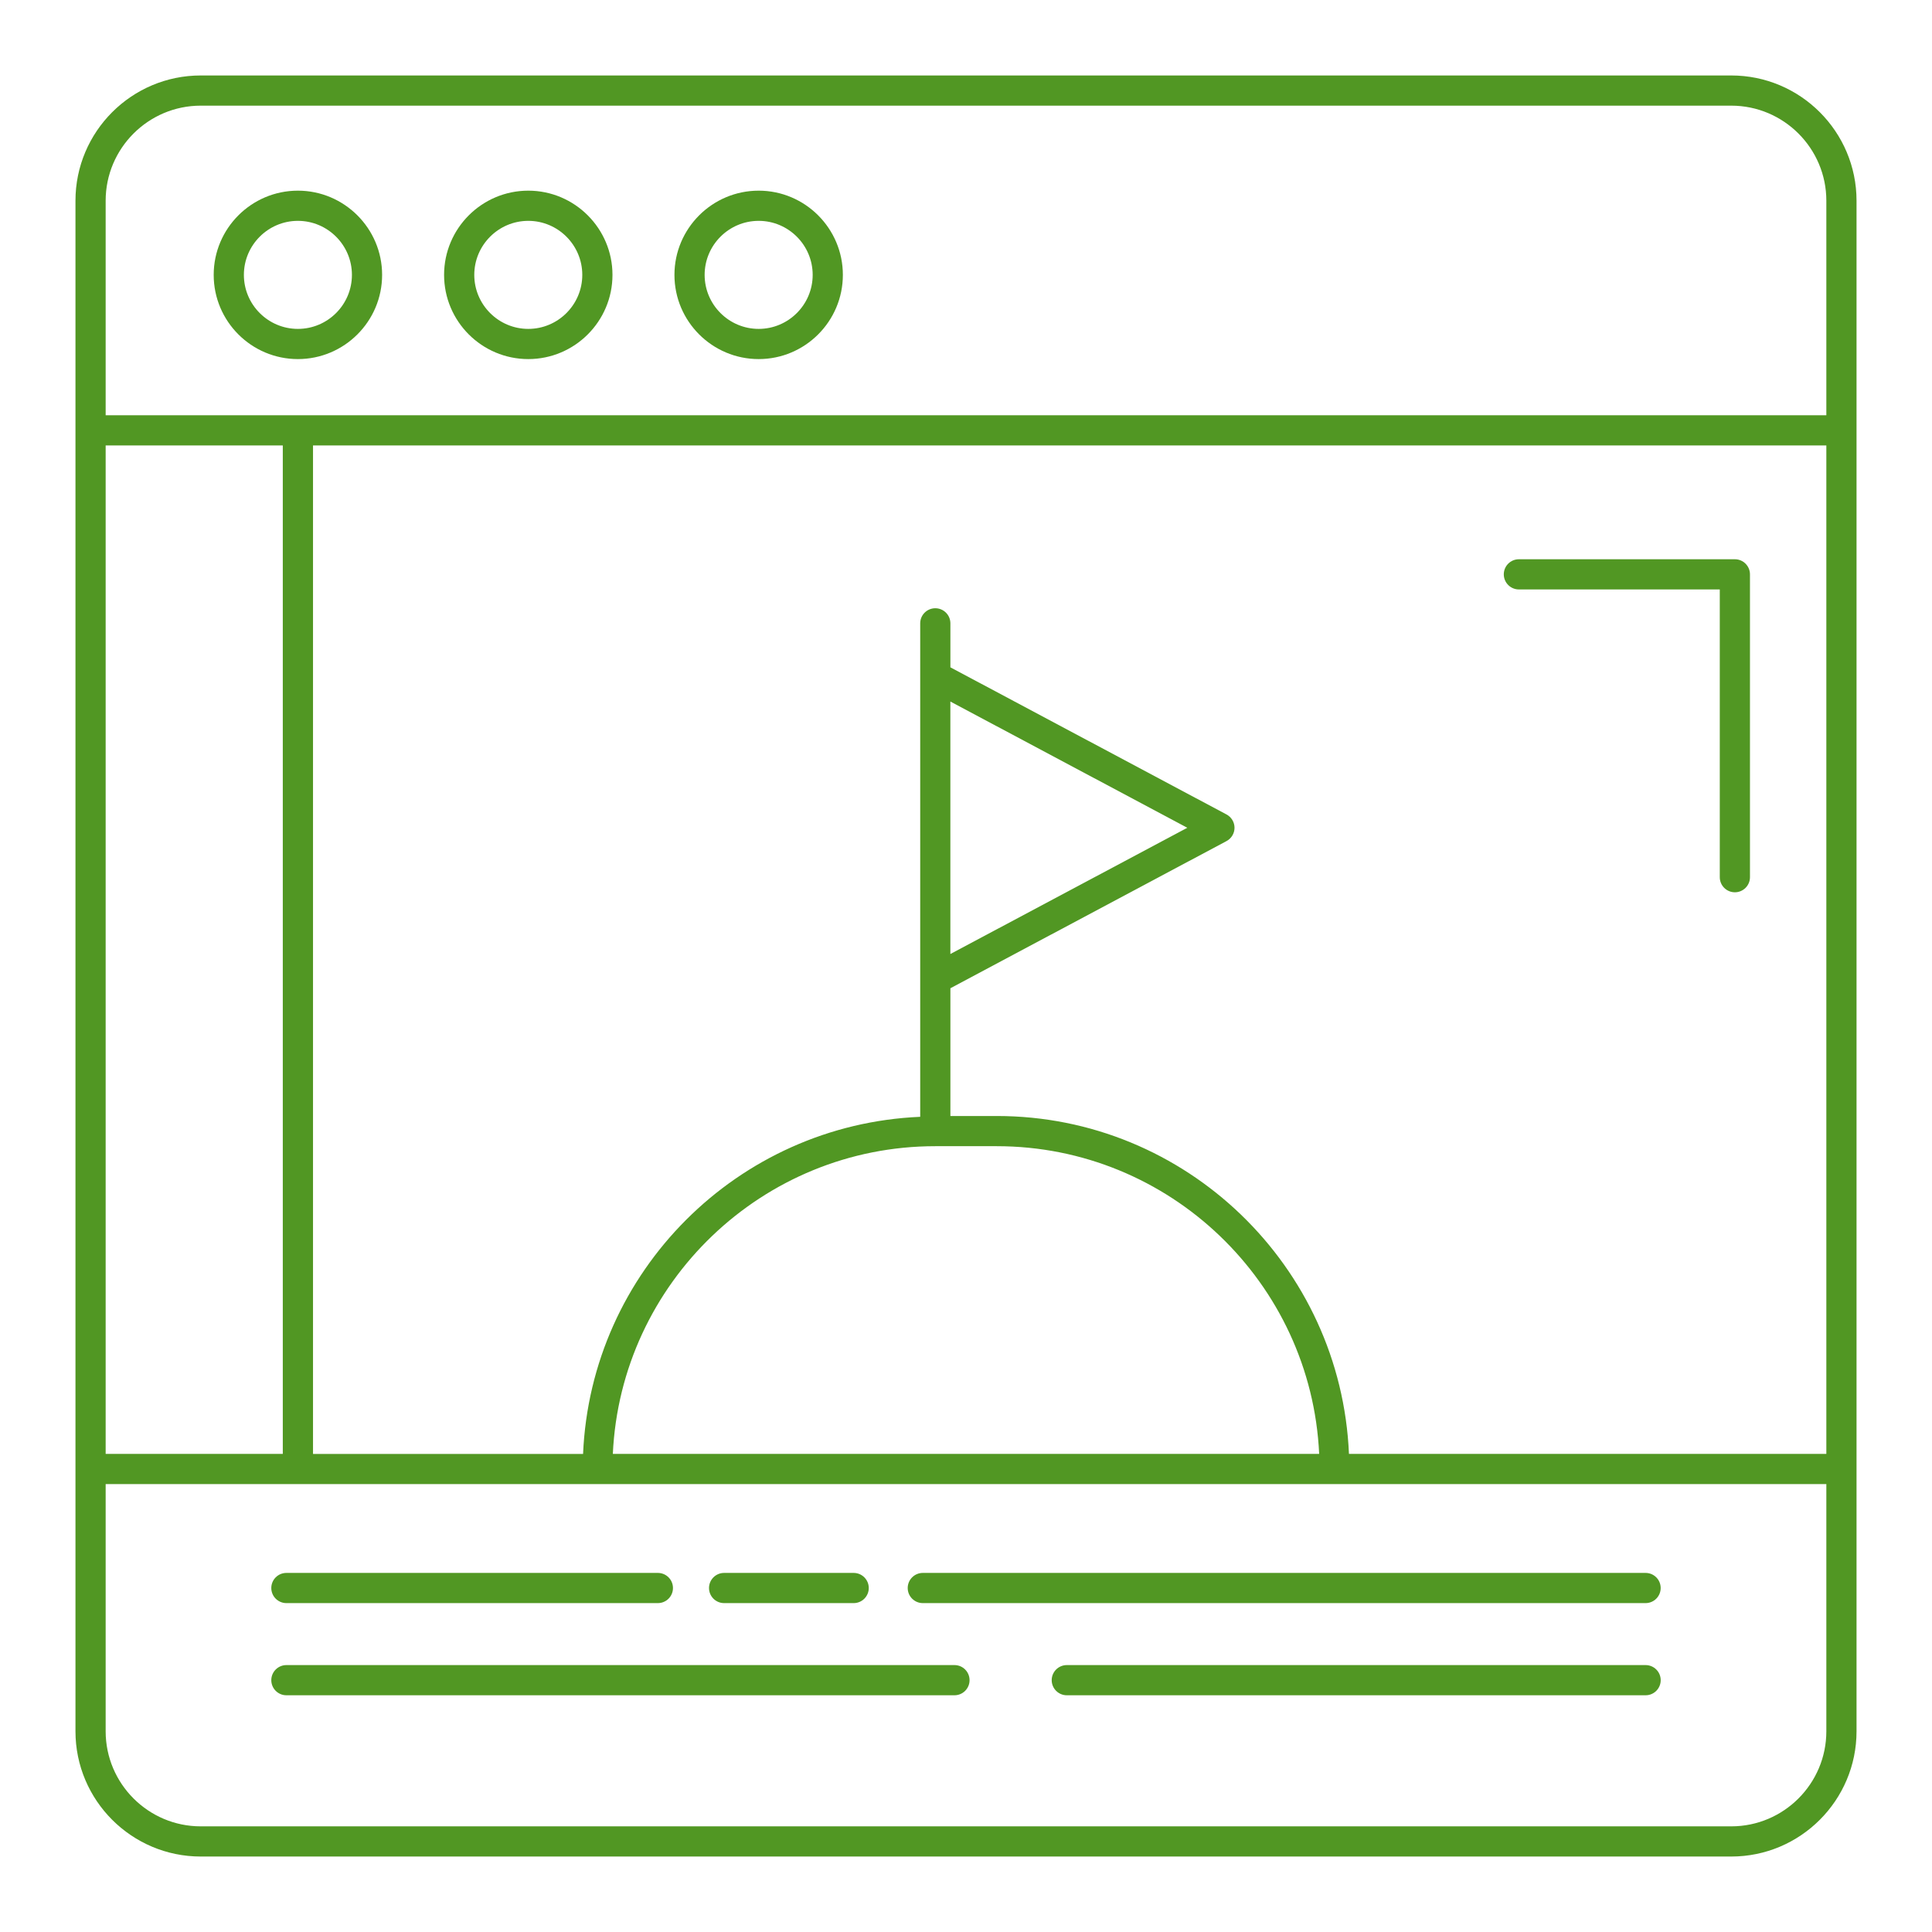
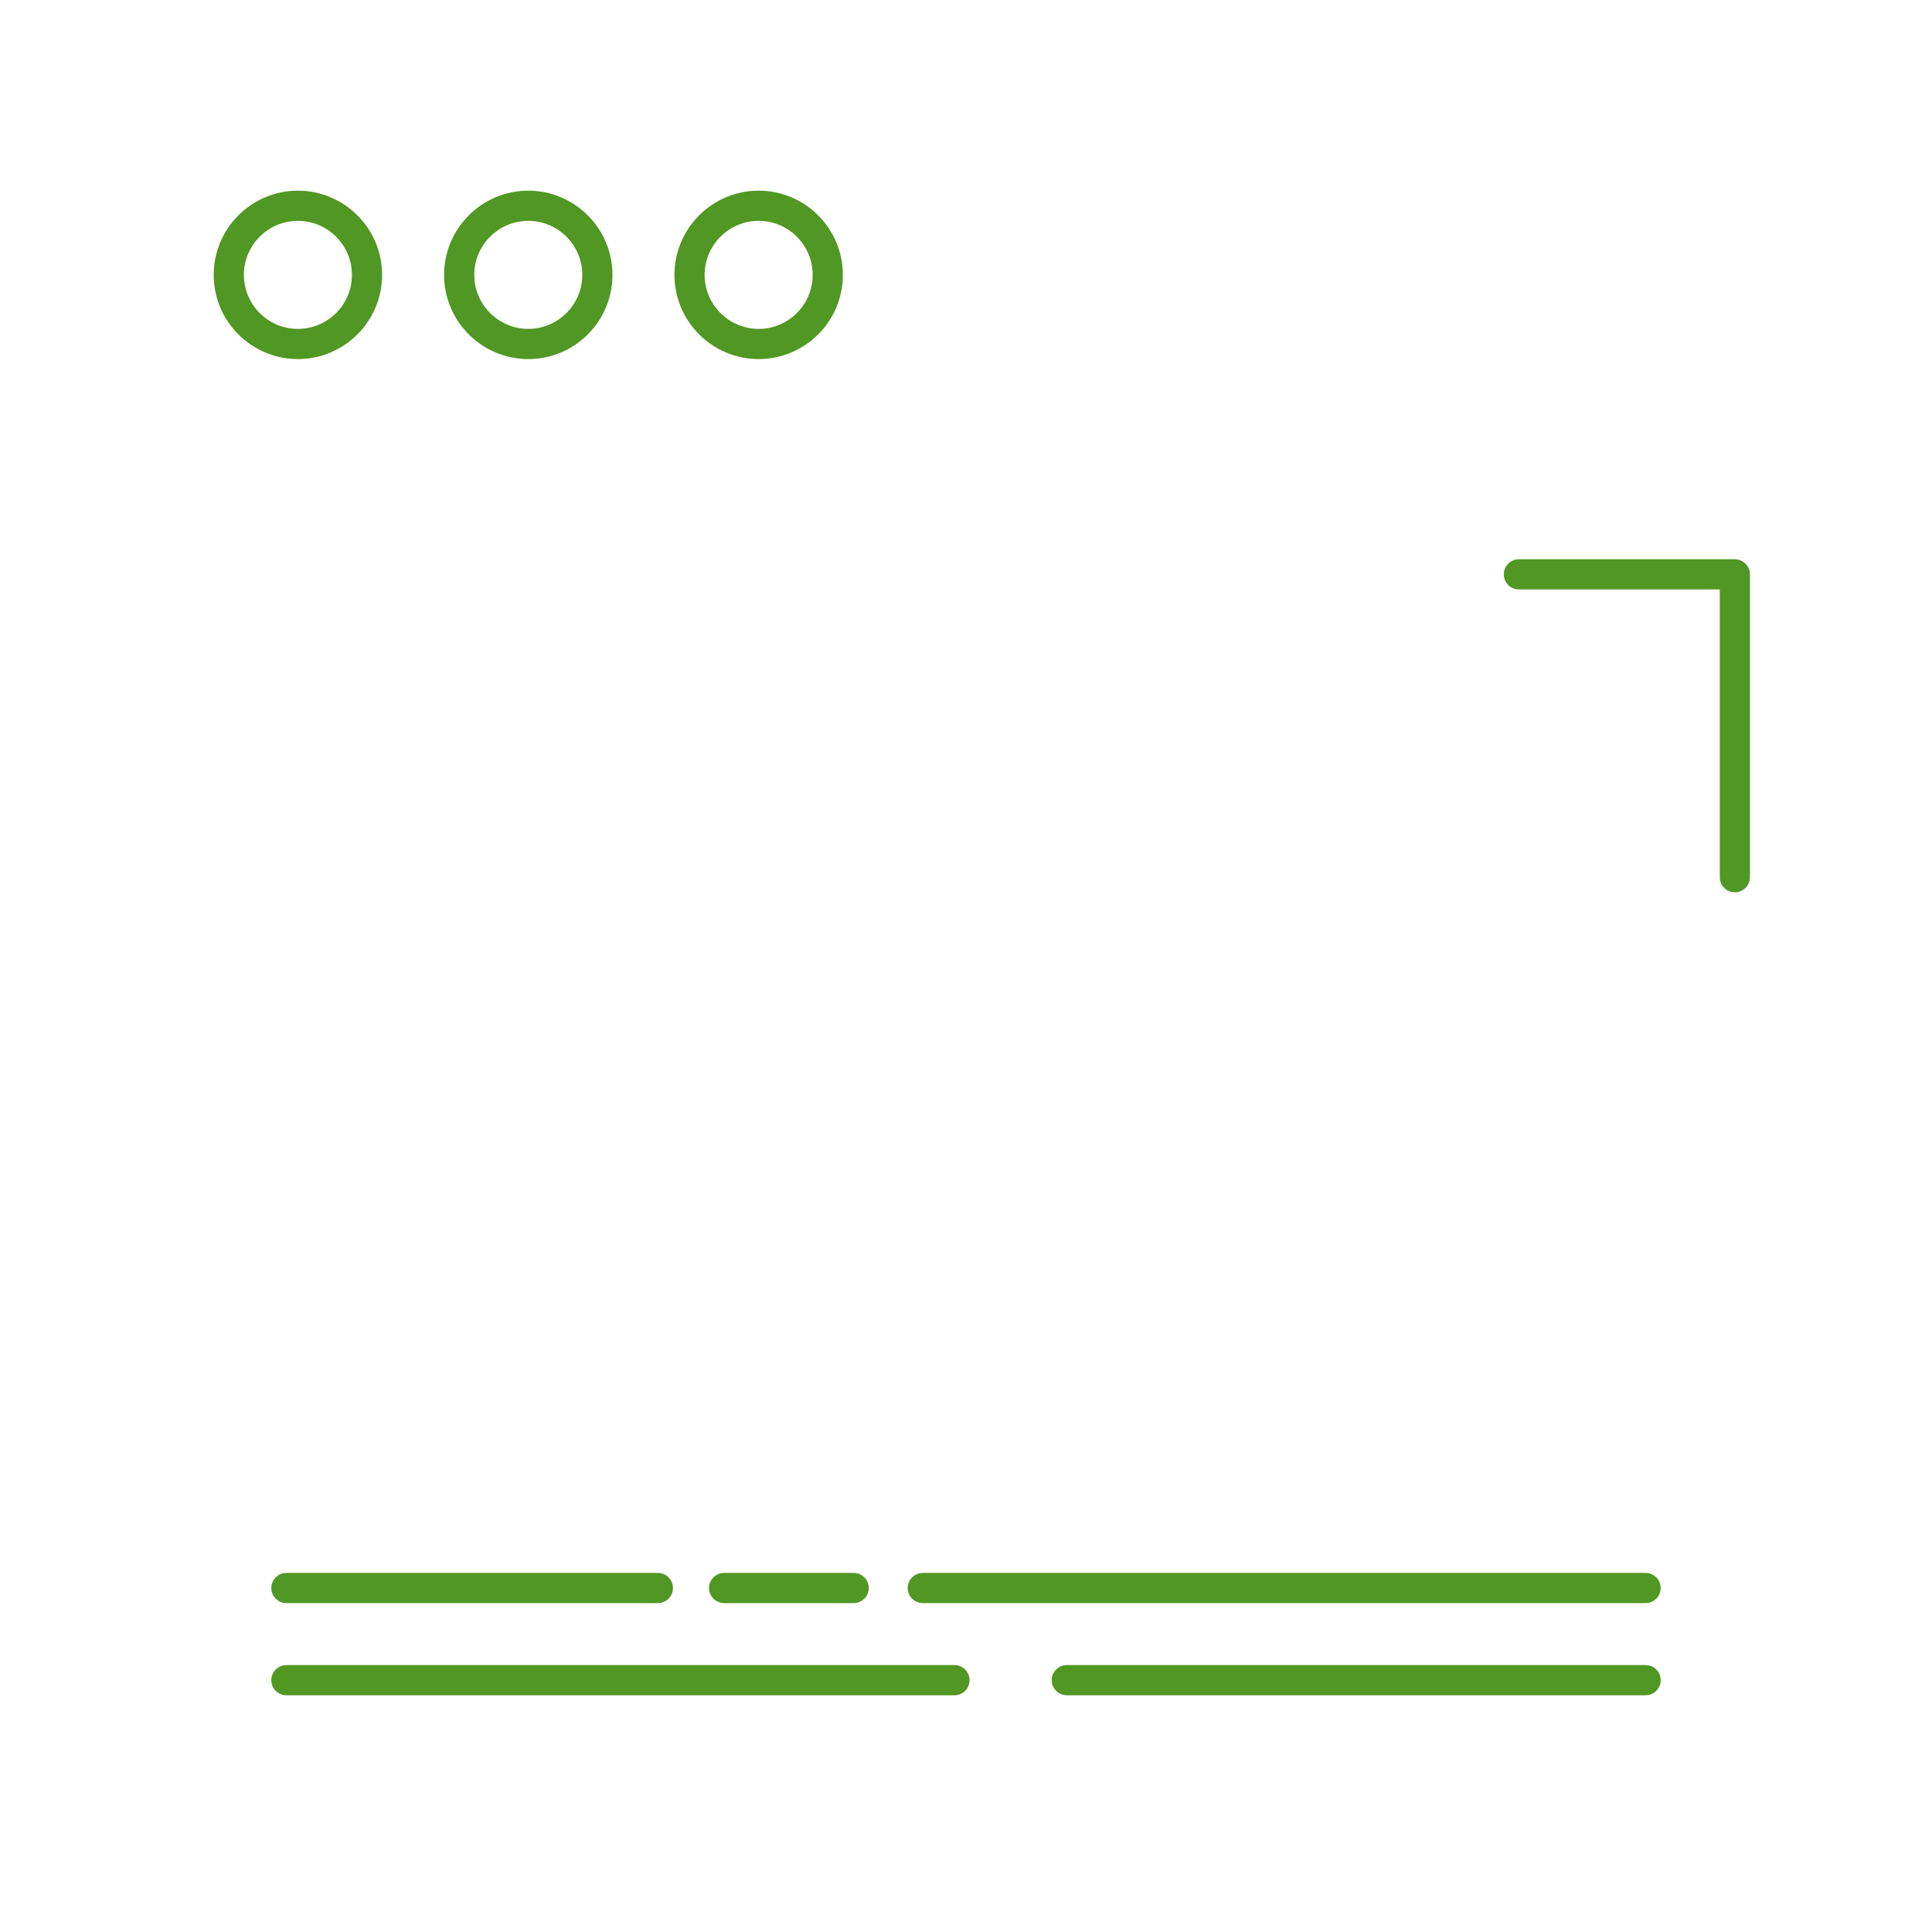
<svg xmlns="http://www.w3.org/2000/svg" enable-background="new 0 0 64 64" viewBox="0 0 64 64" id="golf">
-   <path d="M57.351,2.5H6.649C4.361,2.5,2.5,4.361,2.5,6.649v50.702  C2.5,59.639,4.361,61.5,6.649,61.5h50.701C59.639,61.5,61.5,59.639,61.5,57.351V6.649  C61.5,4.361,59.639,2.5,57.351,2.5z M60.5,14.756v33.406H44.686  c-0.265-6.215-5.39-11.193-11.668-11.193h-1.535v-4.232l9.147-4.875  c0.163-0.087,0.265-0.257,0.265-0.441s-0.102-0.354-0.265-0.441l-9.147-4.874  v-1.457c0-0.276-0.224-0.5-0.5-0.5s-0.5,0.224-0.5,0.5v16.347  c-6.047,0.258-10.91,5.12-11.168,11.168h-8.946V14.756H60.5z M31.482,23.239  l7.849,4.182l-7.849,4.182V23.239z M30.982,37.969h2.035  c5.729,0,10.42,4.528,10.682,10.193H20.301  C20.562,42.498,25.254,37.969,30.982,37.969z M9.368,48.162H3.5V14.756h5.868V48.162z   M57.351,60.5H6.649C4.913,60.5,3.5,59.087,3.5,57.351v-8.189h16.289h24.422H60.5v8.189  C60.5,59.087,59.087,60.5,57.351,60.5z M60.5,13.756h-57V6.649C3.5,4.913,4.913,3.5,6.649,3.5  h50.701C59.087,3.5,60.5,4.913,60.5,6.649V13.756z" fill="#519723" class="color000000 svgShape" />
  <path d="M9.868 6.316c-1.538 0-2.789 1.251-2.789 2.79s1.251 2.789 2.789 2.789 2.79-1.251 2.79-2.789S11.406 6.316 9.868 6.316zM9.868 10.895c-.986 0-1.789-.803-1.789-1.789 0-.987.803-1.79 1.789-1.79.987 0 1.79.803 1.79 1.79C11.658 10.092 10.855 10.895 9.868 10.895zM17.5 6.316c-1.538 0-2.789 1.251-2.789 2.79S15.962 11.895 17.5 11.895s2.789-1.251 2.789-2.789S19.038 6.316 17.5 6.316zM17.5 10.895c-.986 0-1.789-.803-1.789-1.789 0-.987.803-1.79 1.789-1.79s1.789.803 1.789 1.79C19.289 10.092 18.486 10.895 17.5 10.895zM25.132 6.316c-1.538 0-2.79 1.251-2.79 2.79s1.252 2.789 2.79 2.789 2.789-1.251 2.789-2.789S26.67 6.316 25.132 6.316zM25.132 10.895c-.987 0-1.79-.803-1.79-1.789 0-.987.803-1.79 1.79-1.79.986 0 1.789.803 1.789 1.79C26.921 10.092 26.118 10.895 25.132 10.895zM9.487 53.105h12.306c.276 0 .5-.224.5-.5s-.224-.5-.5-.5H9.487c-.276 0-.5.224-.5.5S9.211 53.105 9.487 53.105zM31.618 55.158H9.487c-.276 0-.5.224-.5.5s.224.5.5.5h22.131c.276 0 .5-.224.5-.5S31.895 55.158 31.618 55.158zM54.513 52.105H30.569c-.276 0-.5.224-.5.5s.224.5.5.5h23.943c.276 0 .5-.224.5-.5S54.789 52.105 54.513 52.105zM54.513 55.158H35.339c-.276 0-.5.224-.5.5s.224.5.5.5h19.174c.276 0 .5-.224.5-.5S54.789 55.158 54.513 55.158zM23.987 53.105h4.292c.276 0 .5-.224.5-.5s-.224-.5-.5-.5h-4.292c-.276 0-.5.224-.5.5S23.711 53.105 23.987 53.105zM50.315 19.526h6.655v9.532c0 .276.224.5.5.5s.5-.224.5-.5V19.026c0-.276-.224-.5-.5-.5h-7.155c-.276 0-.5.224-.5.5S50.039 19.526 50.315 19.526z" fill="#519723" class="color000000 svgShape" />
</svg>